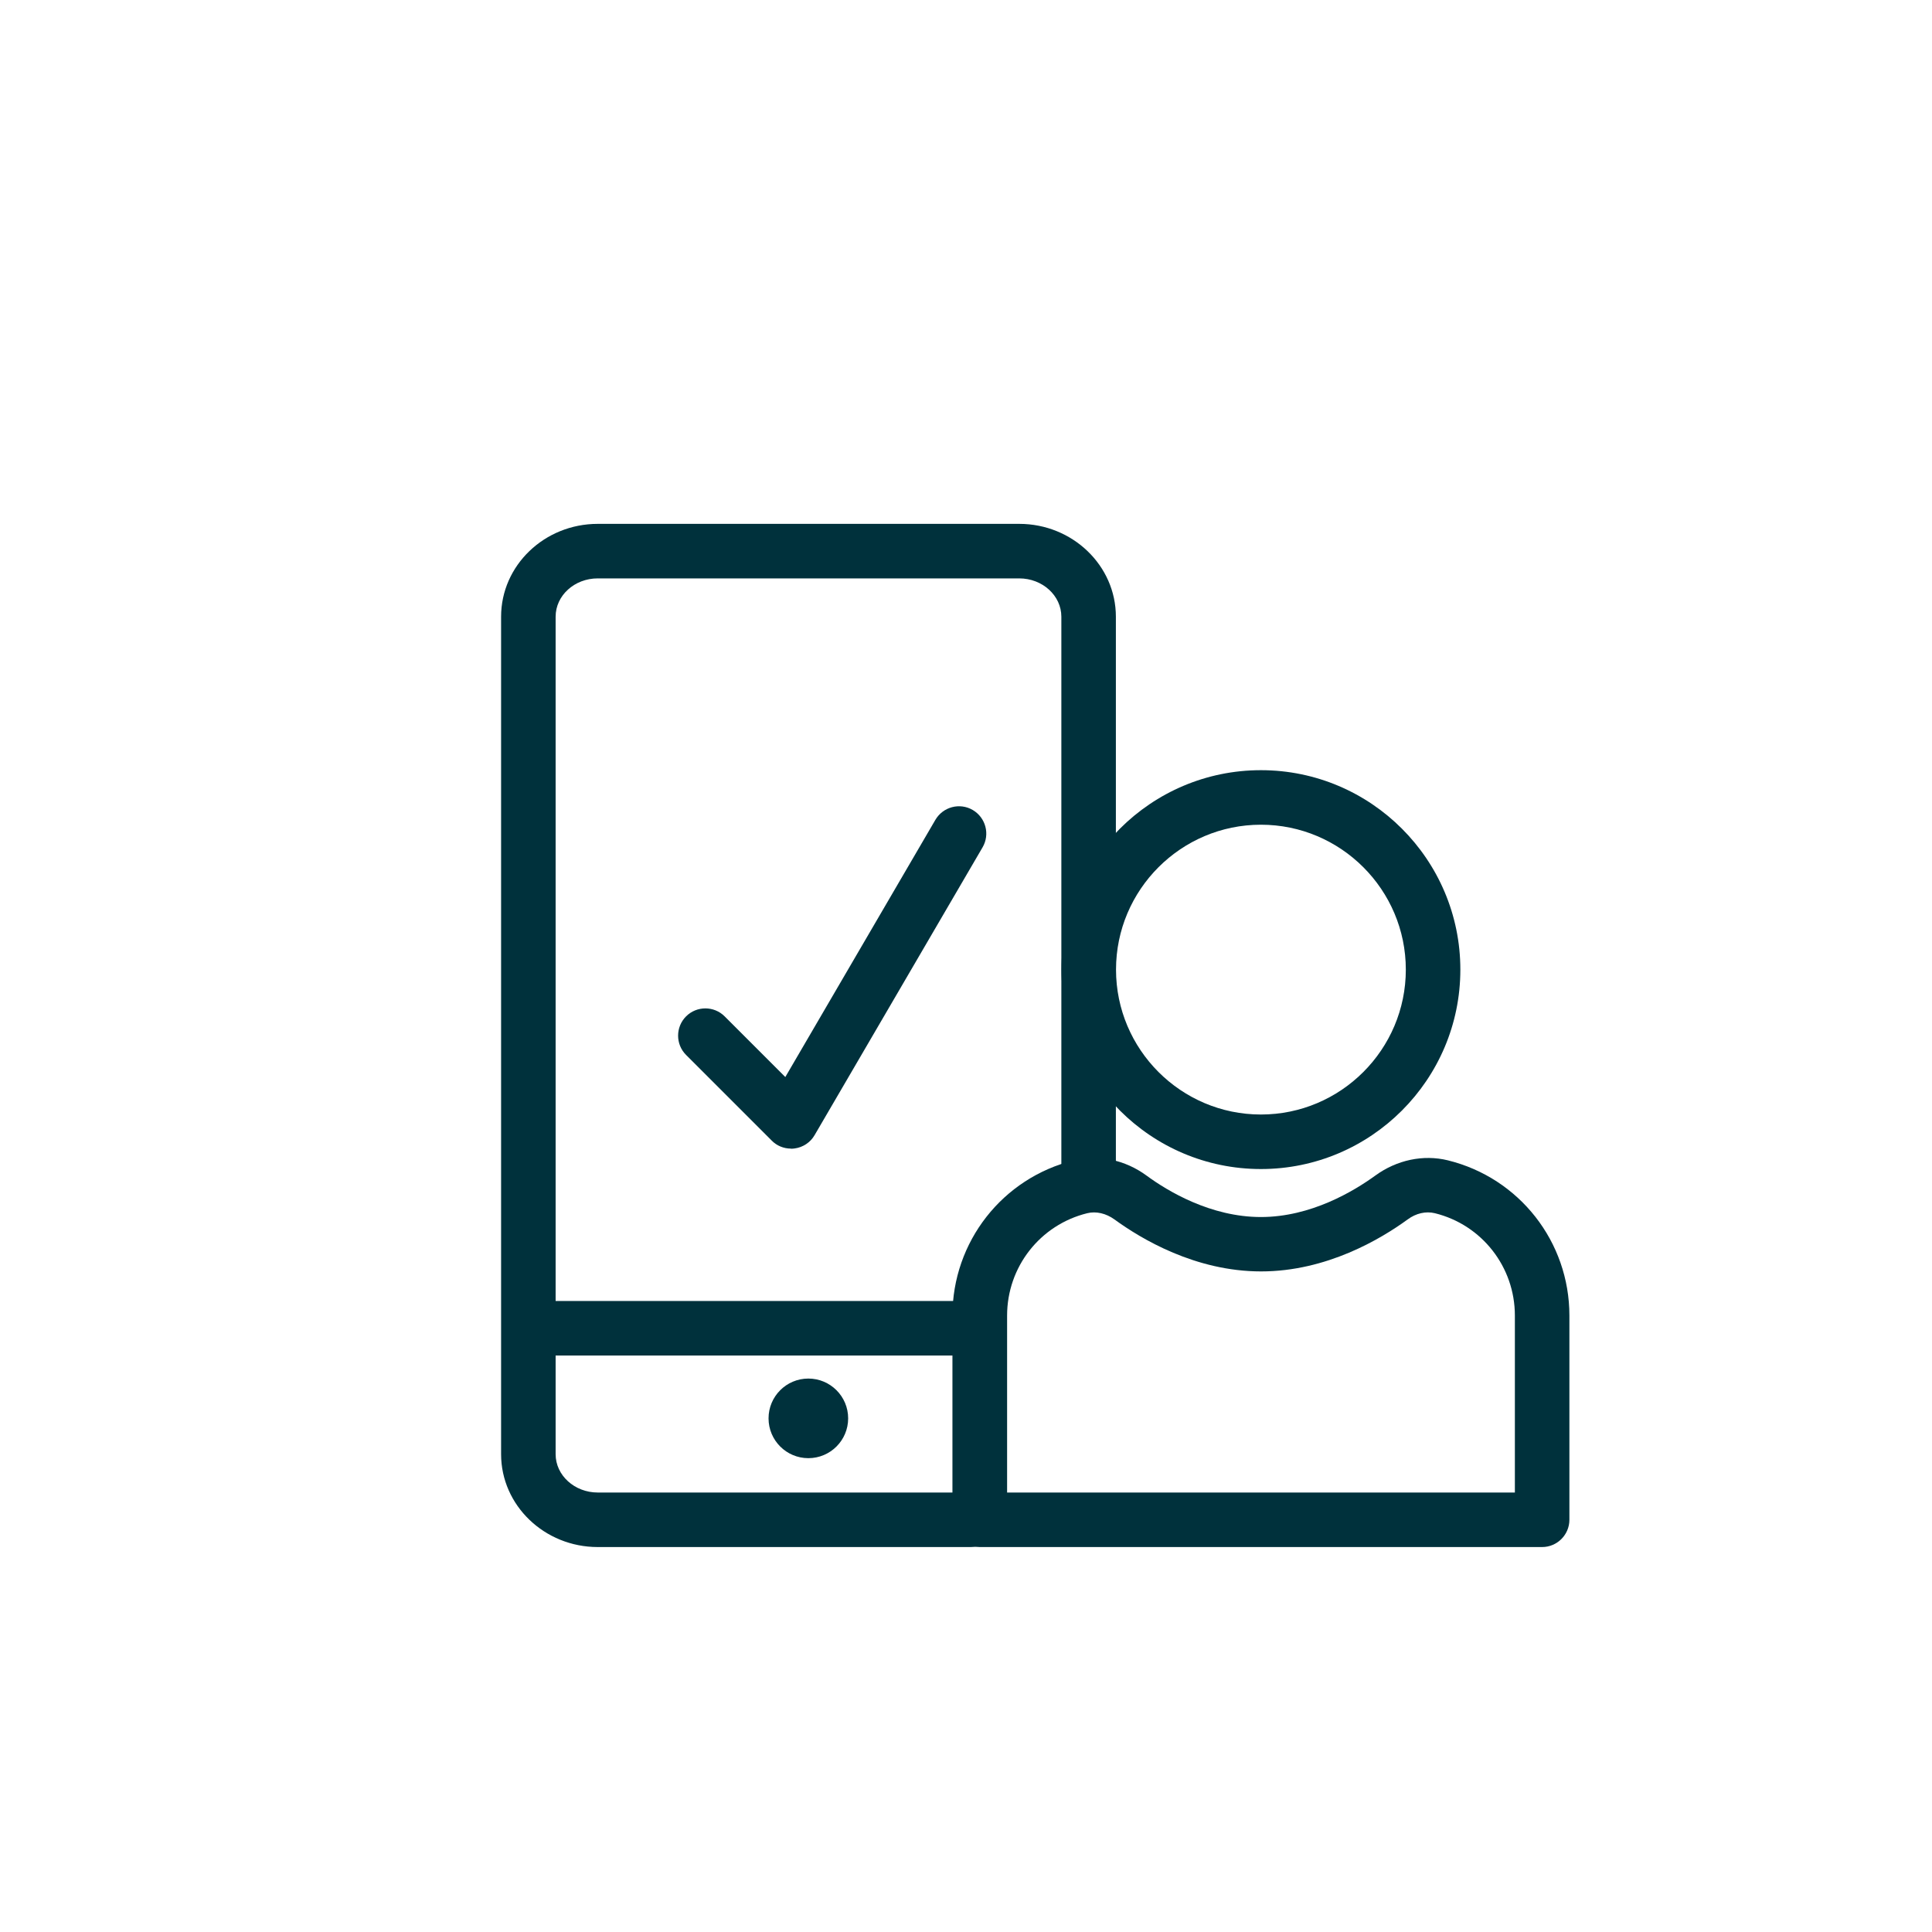
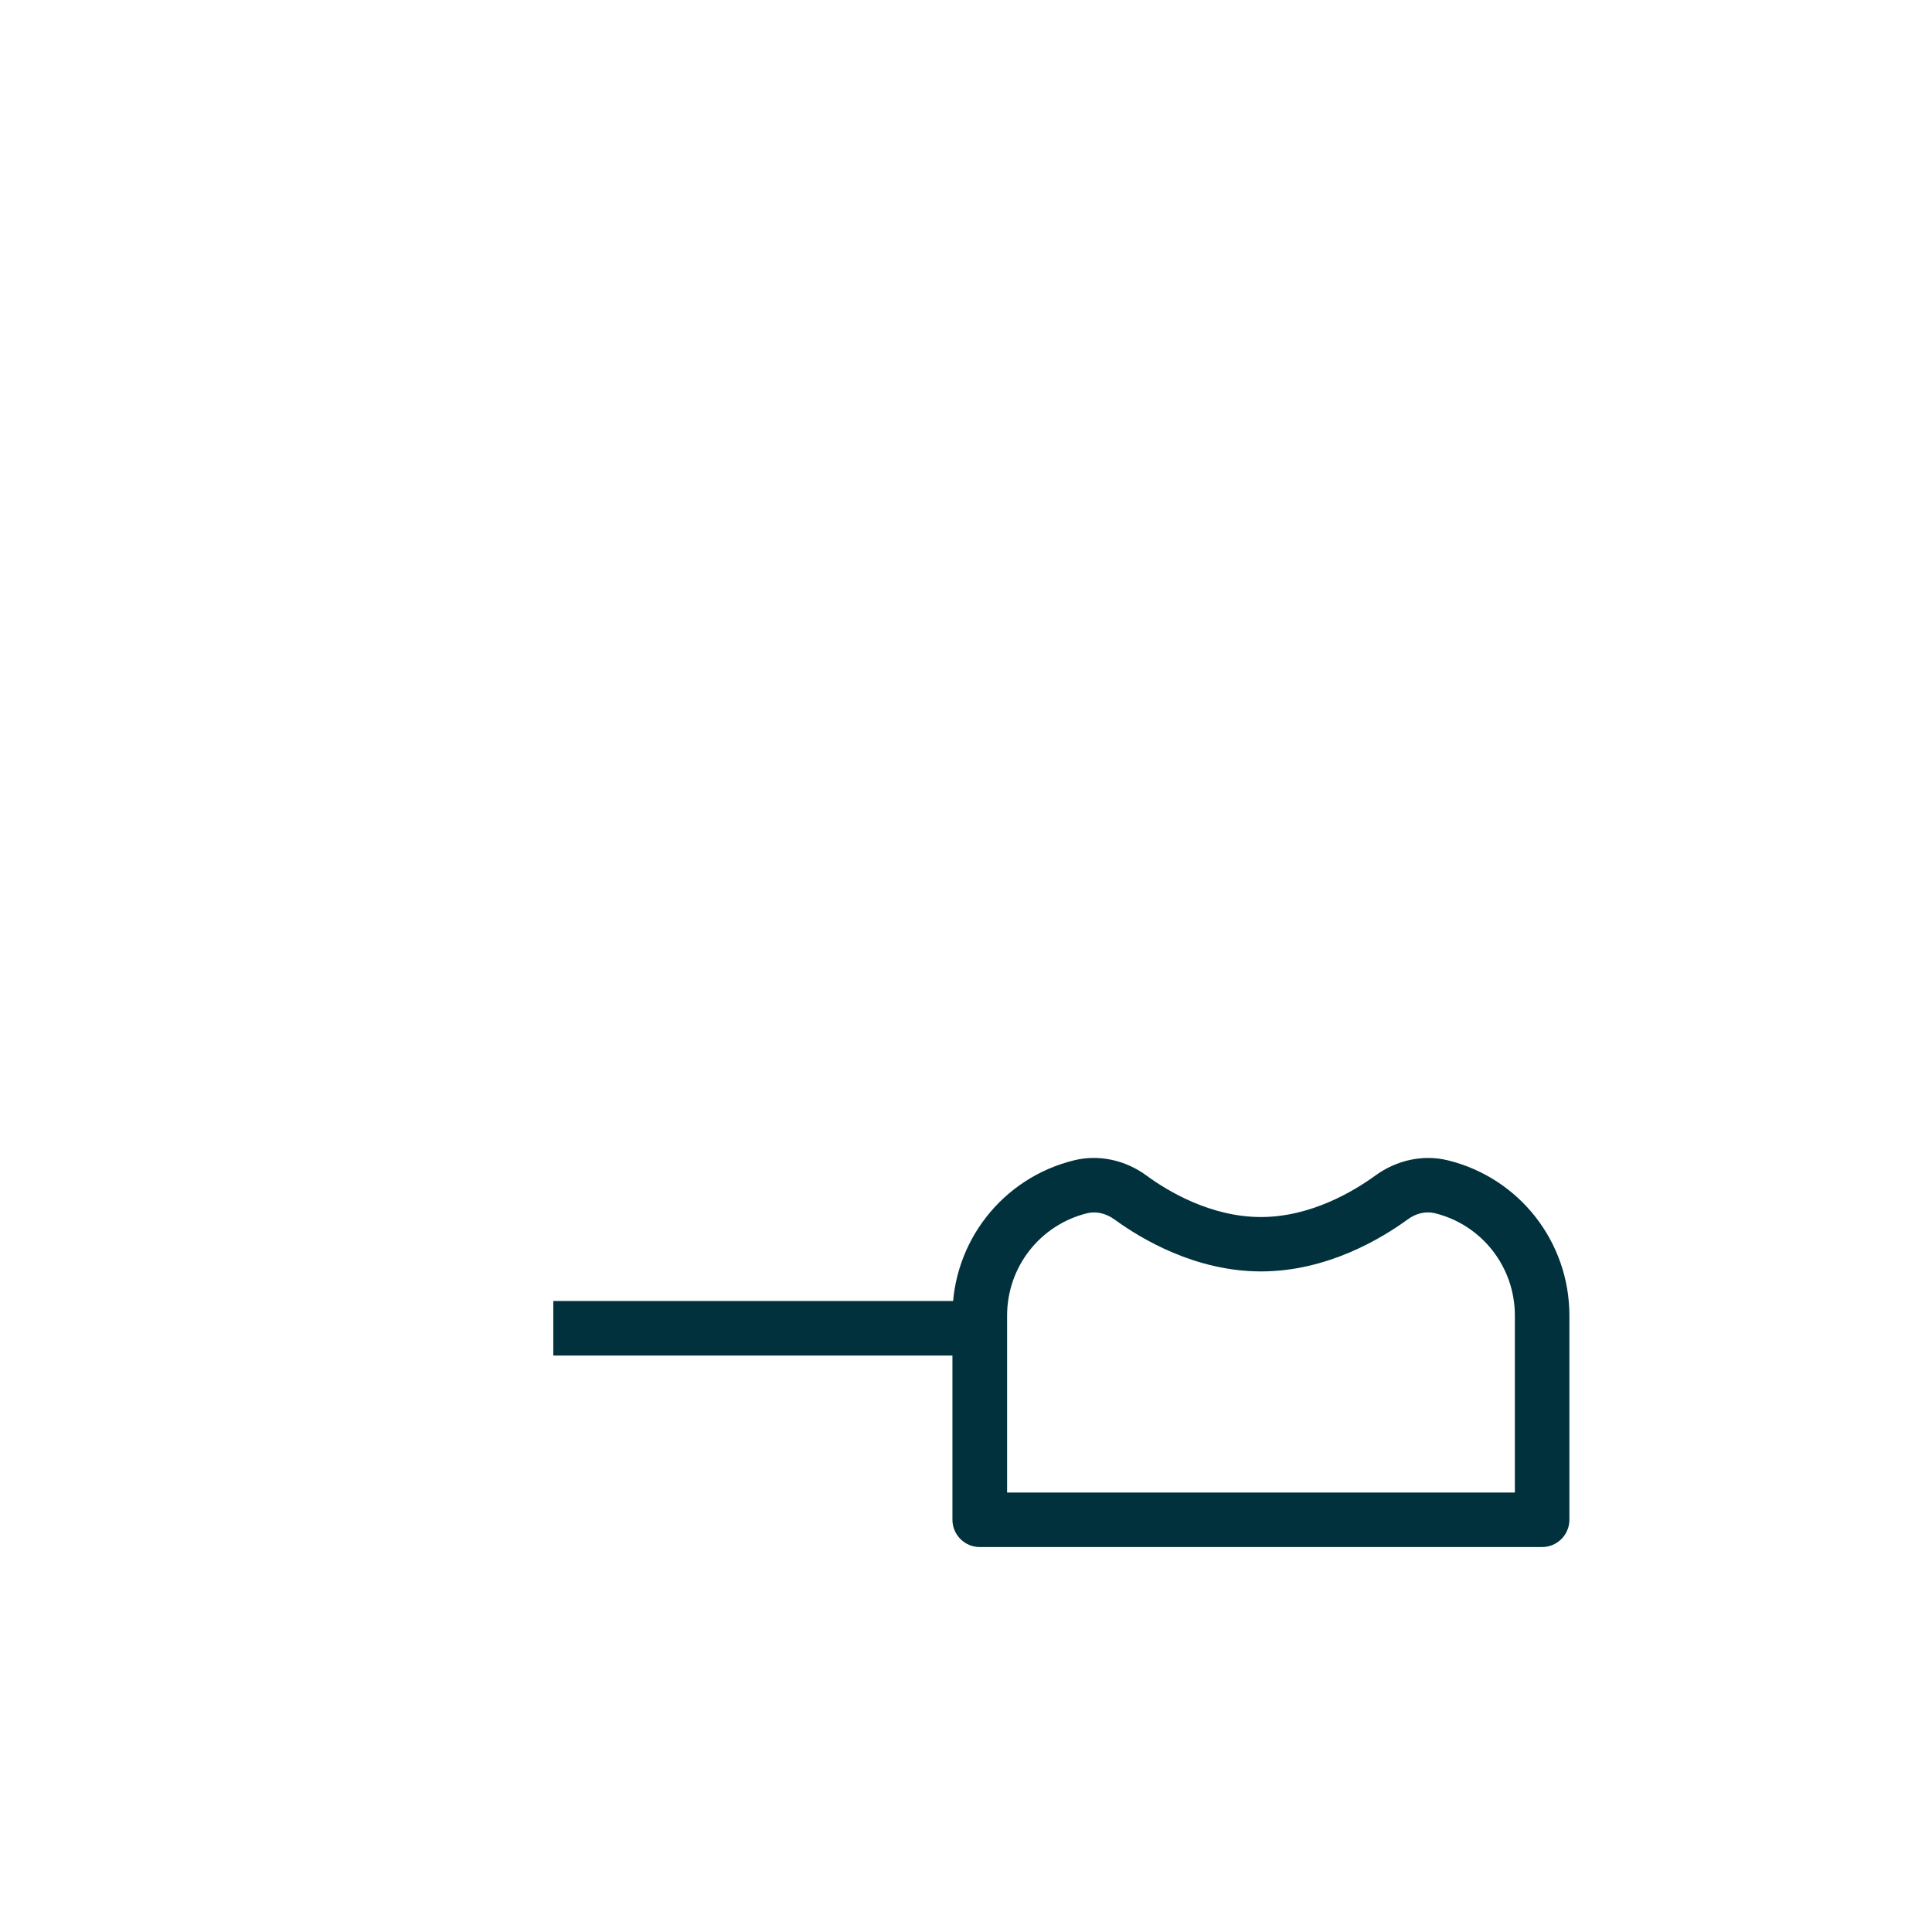
<svg xmlns="http://www.w3.org/2000/svg" id="Ebene_1" data-name="Ebene 1" viewBox="0 0 141.73 141.73">
-   <path d="M71.23,113.49h-27.38c-3.91,0-7.09-3.06-7.09-6.81v-61.44c0-3.76,3.18-6.81,7.09-6.81h30.92c3.91,0,7.09,3.06,7.09,6.81v41.32c0,1.1-.9,2-2,2s-2-.9-2-2v-41.32c0-1.55-1.39-2.81-3.09-2.81h-30.92c-1.71,0-3.09,1.26-3.09,2.81v61.44c0,1.55,1.39,2.81,3.09,2.81h27.38c1.1,0,2,.9,2,2s-.9,2-2,2Z" fill="#00313c" />
  <rect x="40.59" y="95.44" width="31.28" height="4" fill="#00313c" />
-   <circle cx="59.3" cy="104.05" r="2.92" fill="#00313c" />
-   <path d="M92.5,85.76c-8.07,0-14.63-6.56-14.63-14.63s6.56-14.63,14.63-14.63,14.63,6.56,14.63,14.63-6.56,14.63-14.63,14.63ZM92.5,60.5c-5.86,0-10.63,4.77-10.63,10.63s4.77,10.63,10.63,10.63,10.63-4.77,10.63-10.63-4.77-10.63-10.63-10.63Z" fill="#00313c" />
  <path d="M113.12,113.49h-41.25c-1.1,0-2-.9-2-2v-14.98c0-5.41,3.67-10.1,8.92-11.39,1.8-.44,3.74-.04,5.32,1.12,1.55,1.14,4.71,3.04,8.39,3.04s6.83-1.91,8.39-3.04c1.58-1.15,3.52-1.56,5.32-1.12,5.25,1.29,8.92,5.98,8.92,11.39v14.98c0,1.1-.9,2-2,2ZM73.88,109.49h37.25v-12.98c0-3.57-2.42-6.66-5.87-7.51-.66-.16-1.38,0-2,.46-1.95,1.42-5.93,3.81-10.75,3.81s-8.8-2.39-10.75-3.81c-.62-.45-1.35-.62-2-.46-3.46.85-5.88,3.94-5.88,7.51v12.98Z" fill="#00313c" />
-   <path d="M58.02,84.26c-.53,0-1.04-.21-1.41-.59l-6.28-6.28c-.78-.78-.78-2.05,0-2.83.78-.78,2.05-.78,2.83,0l4.45,4.45,11.01-18.87c.56-.95,1.78-1.28,2.74-.72.95.56,1.28,1.78.72,2.74l-12.32,21.11c-.31.54-.86.9-1.47.98-.09.01-.17.02-.26.02Z" fill="#00313c" />
</svg>